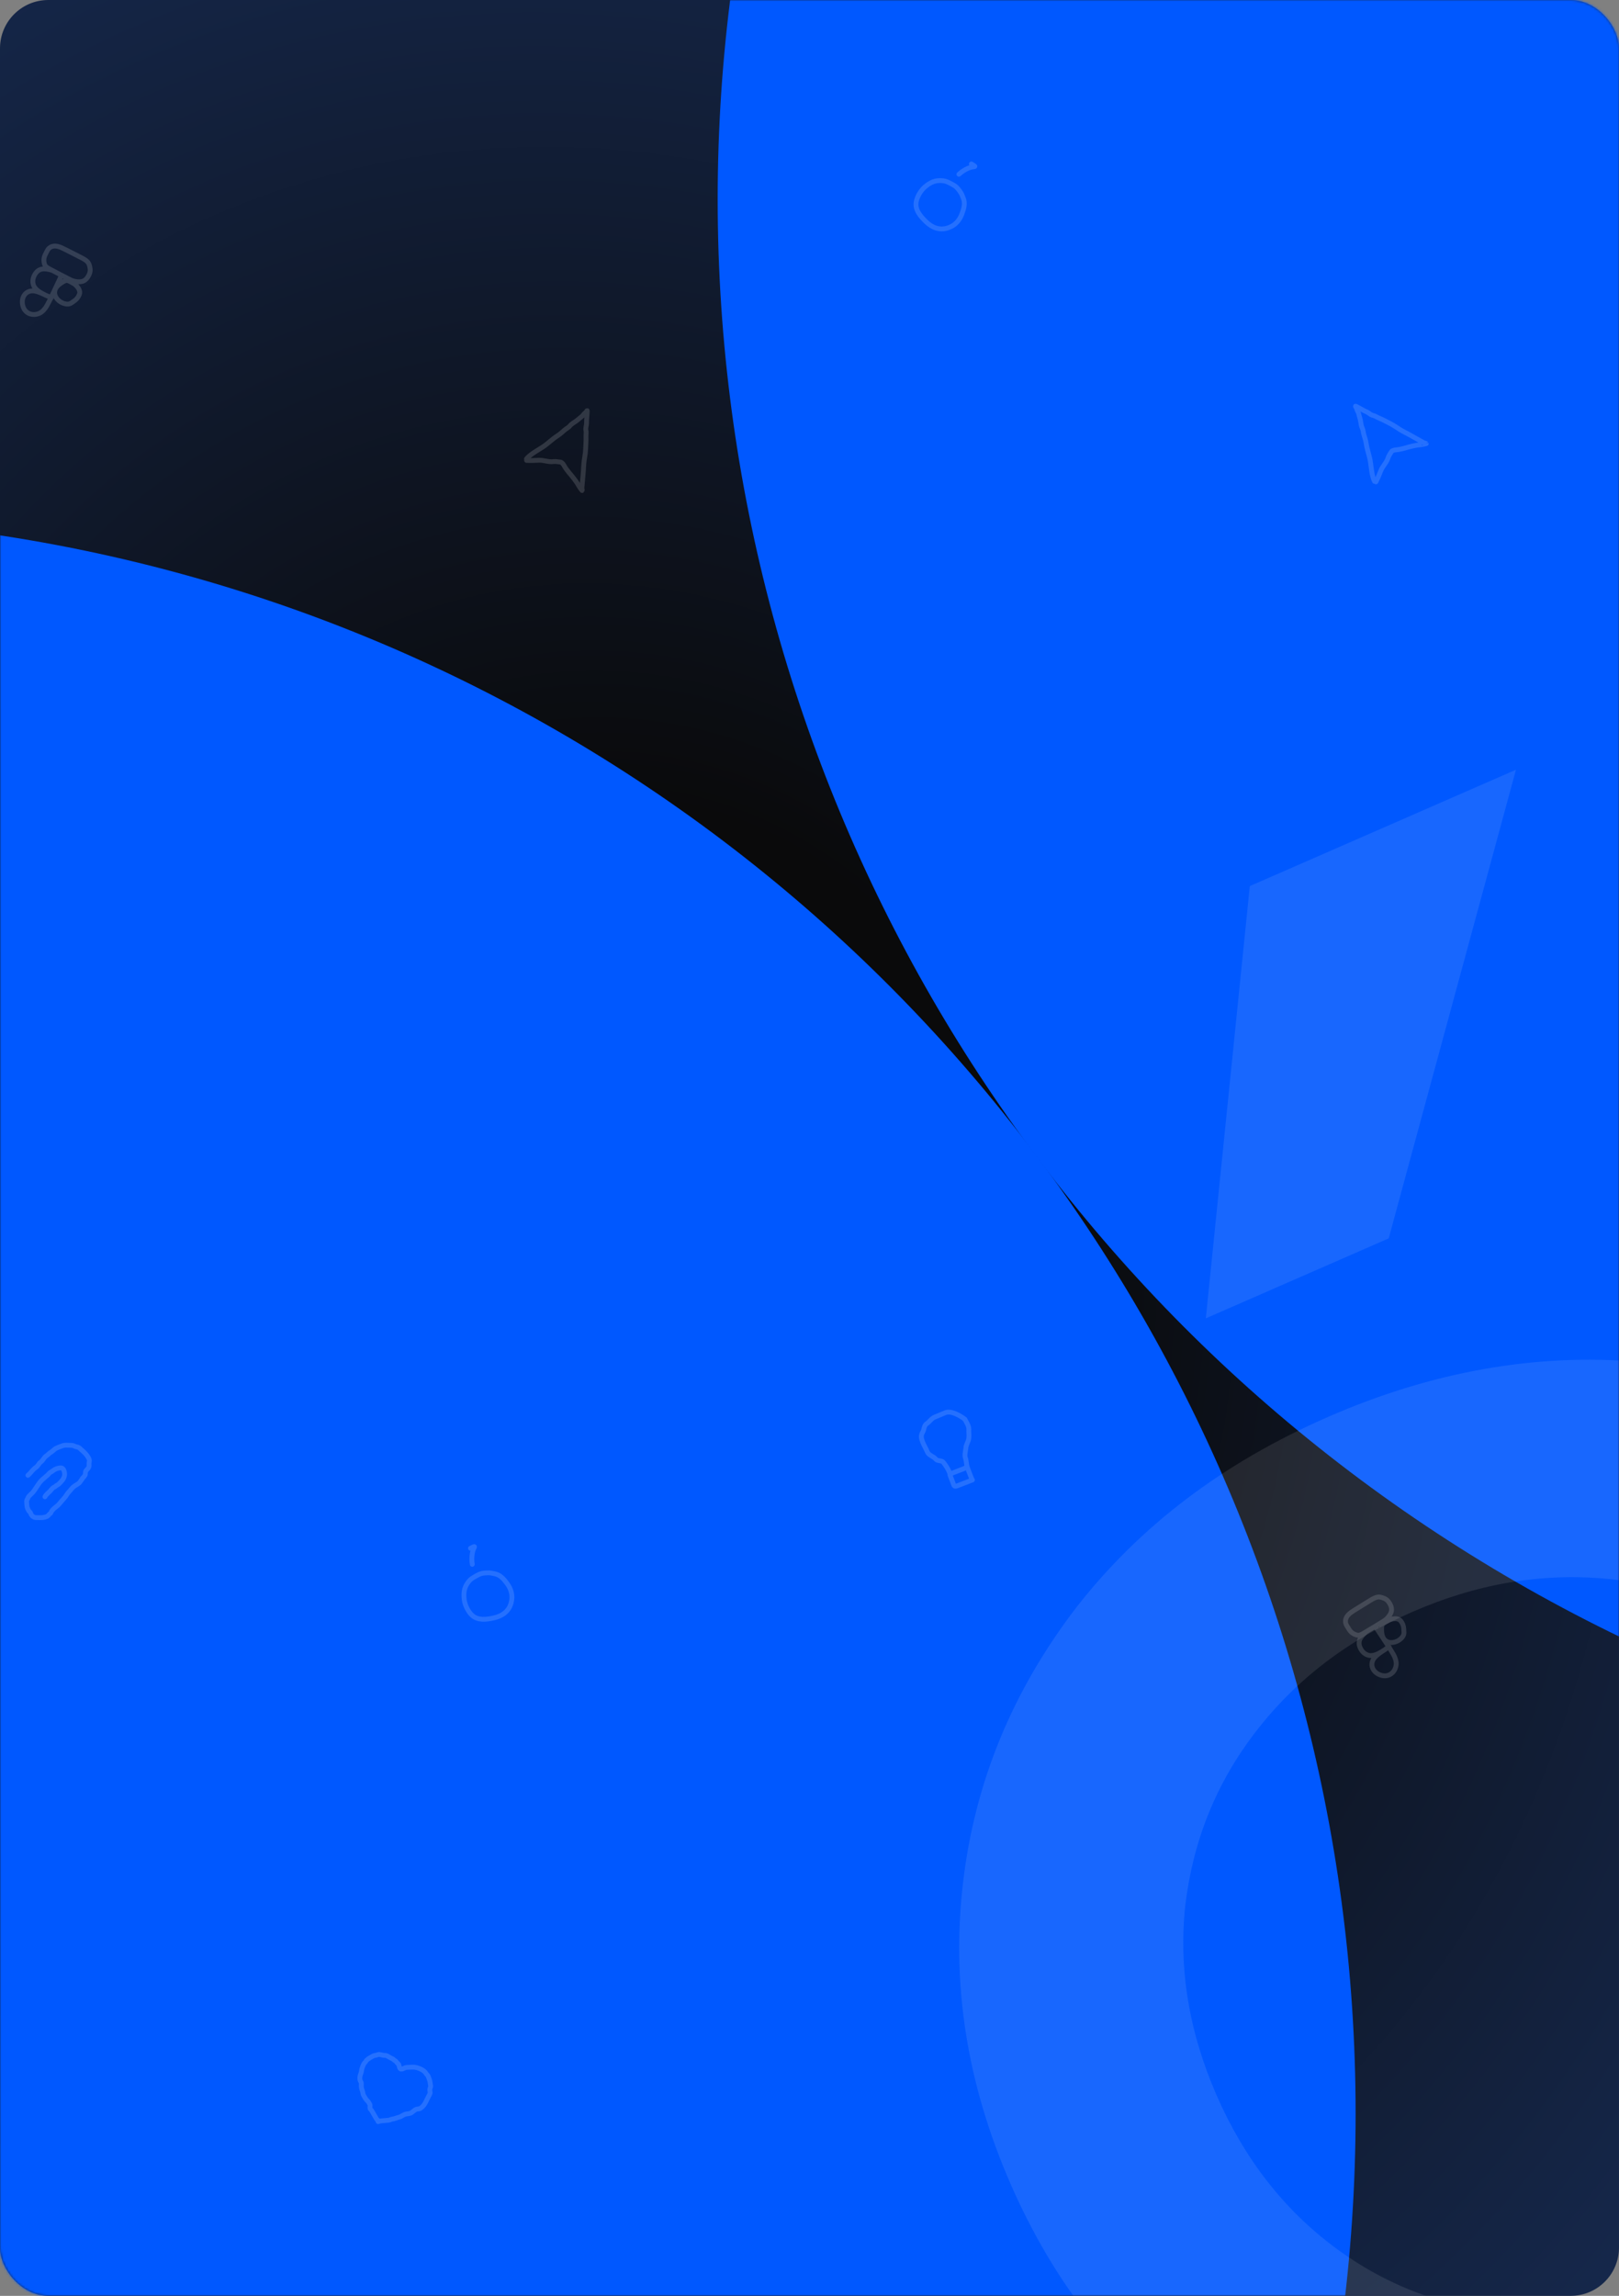
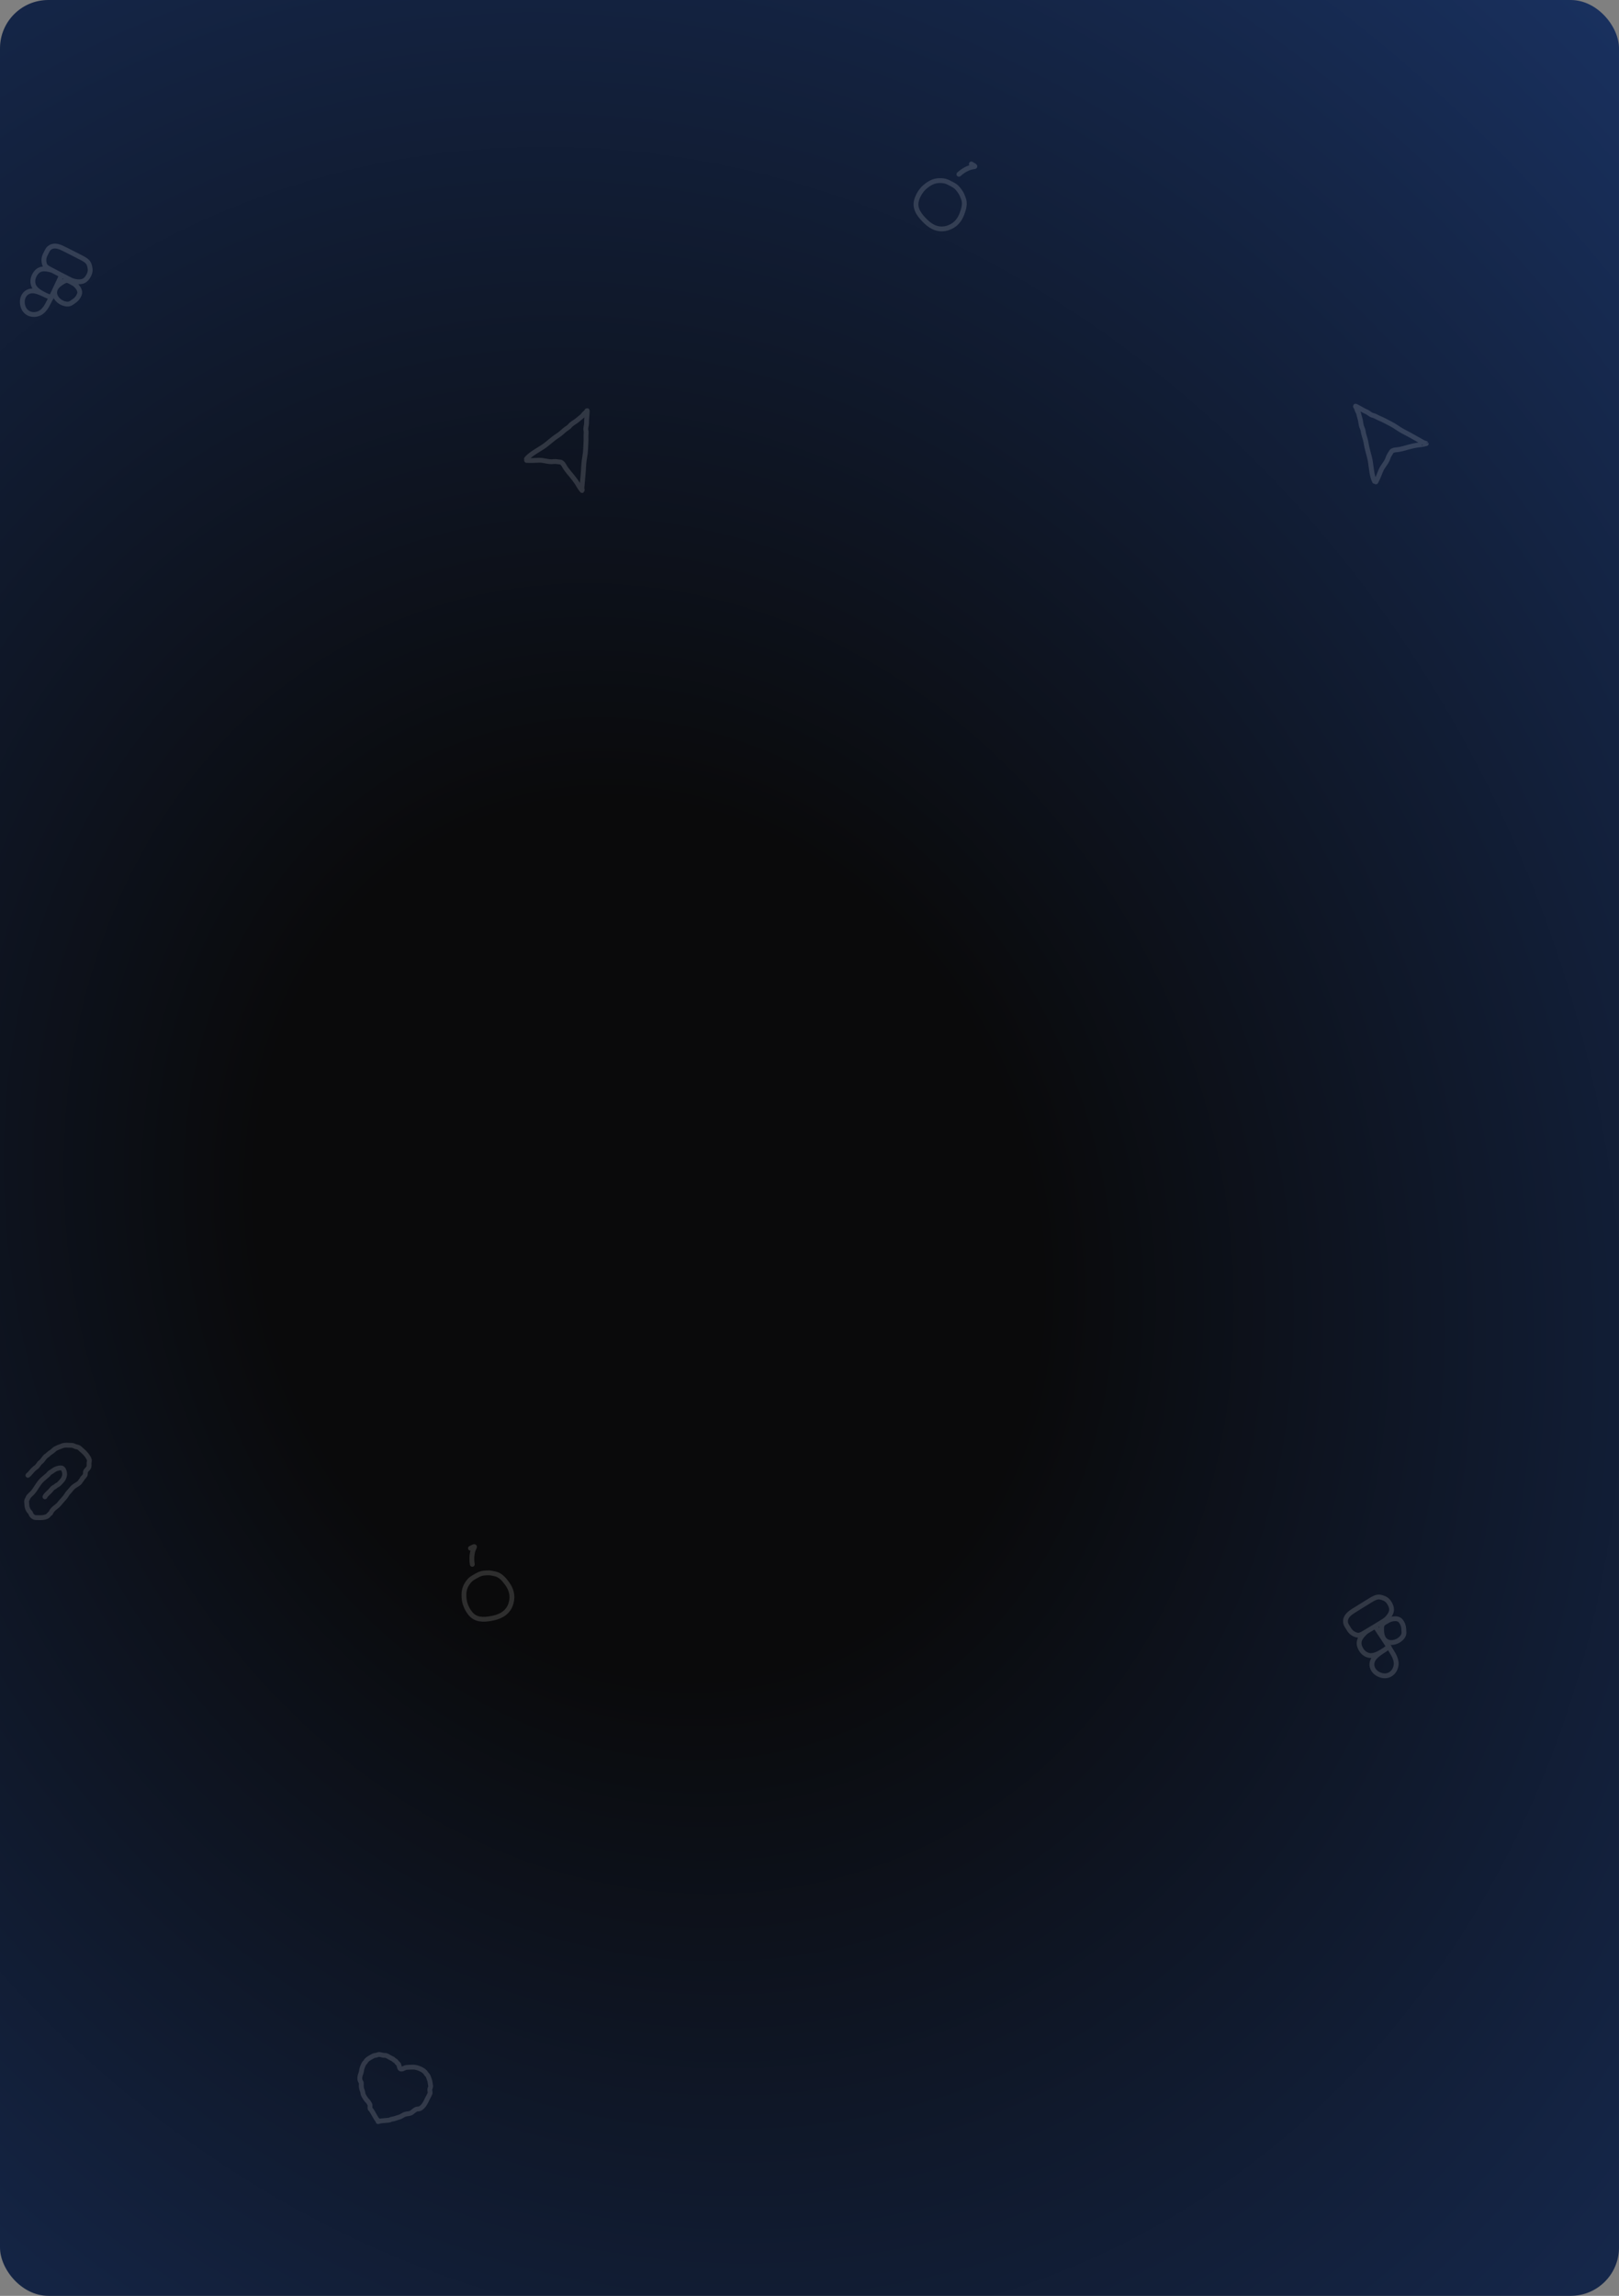
<svg xmlns="http://www.w3.org/2000/svg" width="670" height="950" viewBox="0 0 670 950" fill="none">
  <rect x="0" y="0" width="670" height="950" fill="#808080" stroke="none" />
  <rect width="670" height="950" rx="20" fill="url(#paint0_radial_285_462)" />
  <mask id="mask0_285_462" style="mask-type:alpha" maskUnits="userSpaceOnUse" x="0" y="0" width="670" height="950">
-     <rect width="670" height="950" rx="20" fill="#F8F7F8" />
-   </mask>
+     </mask>
  <g mask="url(#mask0_285_462)">
-     <circle cx="957.5" cy="82.5" r="660.5" fill="#0058FF" />
    <circle cx="-99.5" cy="874.5" r="660.5" fill="#0058FF" />
    <g opacity="0.1">
      <path d="M611.61 1046C568.957 1042.33 530.521 1027.9 496.466 1003.08C462.411 978.253 436.295 945.05 418.282 903.843C400.104 862.262 393.632 820.918 398.537 779.062C403.443 737.206 419.116 699.567 445.229 665.395C471.506 631.599 505.997 605.366 549.453 586.369C592.534 567.536 635.588 559.87 678.241 563.534C720.894 567.198 759.33 581.629 793.385 606.453C827.439 631.278 853.556 664.48 871.569 705.687C889.747 747.269 896.219 788.613 891.313 830.468C886.408 872.324 870.735 909.963 844.622 944.135C818.345 977.931 783.853 1004.16 740.398 1023.16C696.942 1042.16 654.262 1049.66 611.61 1046ZM769.958 893.782C786.445 872.296 795.723 848.608 798.915 822.226C801.732 796.007 797.409 769.787 785.945 743.564C774.482 717.341 758.171 696.361 737.013 680.624C715.855 664.886 691.791 655.773 664.823 653.284C637.855 650.795 611.259 655.282 584.287 667.073C557.314 678.864 535.959 695.339 519.472 716.825C502.984 738.311 493.706 761.999 490.514 788.381C487.697 814.6 492.02 840.82 503.484 867.043C514.947 893.265 531.258 914.245 552.416 929.983C573.574 945.721 597.638 954.834 624.606 957.323C651.574 959.812 678.17 955.325 705.142 943.534C732.115 931.743 753.47 915.268 769.958 893.782Z" fill="#F8F7F8" />
      <path d="M517.215 366.659L499.018 545.507L574.691 512.427L627.353 318.512L517.215 366.659Z" fill="#F8F7F8" />
    </g>
  </g>
  <g opacity="0.15">
    <path d="M396.834 72.114C398.412 70.66 400.82 69.19 403.02 69.008C404.241 68.906 402.469 68.228 401.987 67.843M394.084 76.284C391.961 75.186 391.226 74.708 388.821 74.725C386.405 74.742 384.541 75.847 382.752 77.359C381.051 78.799 379.516 81.391 379.146 83.574C378.589 86.862 380.966 89.57 383.178 91.723C385.693 94.171 388.779 95.454 392.306 94.298C395.184 93.355 397.041 91.312 398.089 88.494C398.905 86.302 399.534 84.115 398.626 81.958C398.174 80.885 398.108 80.361 397.136 79.028C396.164 77.694 395.627 77.081 394.084 76.284Z" stroke="#F8F7F8" stroke-width="2" stroke-linecap="round" />
    <path d="M195.452 647.306C195.1 645.189 195.19 642.368 196.243 640.429C196.827 639.352 195.289 640.462 194.702 640.654M197.434 651.891C195.352 653.065 194.549 653.418 193.246 655.439C191.936 657.469 191.839 659.634 192.125 661.959C192.396 664.171 193.724 666.875 195.348 668.381C197.793 670.648 201.361 670.144 204.373 669.473C207.799 668.71 210.564 666.832 211.529 663.248C212.317 660.323 211.626 657.651 209.843 655.23C208.455 653.346 206.971 651.622 204.669 651.2C203.524 650.99 203.049 650.758 201.401 650.841C199.753 650.923 198.945 651.036 197.434 651.891Z" stroke="#F8F7F8" stroke-width="2" stroke-linecap="round" />
    <path d="M11.553 610.47C12.56 609.658 13.295 608.431 14.284 607.634C14.554 607.416 14.841 607.179 15.143 607C15.403 606.846 15.402 606.594 15.627 606.413C15.997 606.114 16.225 605.389 16.662 605.13C17.741 604.49 18.228 602.974 19.286 602.347C19.87 602.001 20.273 601.393 20.875 601.056C21.391 600.767 21.994 600.24 22.432 599.843C23.297 599.059 24.659 598.751 25.639 598.312C26.762 597.81 28.411 598.065 29.644 598.065C30.337 598.065 30.768 598.438 31.378 598.614C31.888 598.76 32.551 598.828 32.928 599.209C33.79 600.076 34.821 600.793 35.583 601.752C36.141 602.454 37.231 603.837 36.956 604.805C36.662 605.844 37.162 606.691 36.48 607.55C35.623 608.629 35.321 608.431 35.321 609.886C35.446 610.45 34.282 611.54 34.161 611.638C33.984 611.78 34.018 612.126 33.818 612.287C33.376 612.644 33.209 613.279 32.752 613.648C31.752 614.453 30.535 614.89 29.721 615.944C29.269 616.529 28.729 617.096 28.233 617.652C27.794 618.142 27.501 618.759 27.097 619.283C26.316 620.295 25.384 621.184 24.596 622.205C23.605 623.489 21.961 624.12 21.22 625.613M20.944 626.17C20.772 626.191 20.004 627.006 19.839 627.213C19.617 627.492 18.745 627.752 18.389 627.832C17.266 628.083 16.036 627.978 14.867 627.978C14.231 627.978 13.642 627.579 13.21 627.144C12.803 626.734 12.721 625.943 12.312 625.613C11.709 625.127 11.138 623.74 11.138 622.97C11.138 622.415 11 621.822 11 621.23C11 620.736 11.413 620.296 11.545 619.831C11.745 619.125 12.97 618.194 13.455 617.652C14.87 616.068 15.682 614.095 17.153 612.612C17.965 611.794 18.948 611.057 19.808 610.277C20.11 610.003 20.387 609.531 20.729 609.334C21.168 609.082 21.714 608.739 22.118 608.422C22.944 607.775 24.192 607.387 25.225 607.387C26.354 607.387 26.744 609.127 26.744 609.961C26.744 611.242 26.067 612.32 25.194 613.199C24.877 613.519 24.548 613.915 24.189 614.204C23.896 614.44 23.221 614.71 23.015 614.969C22.754 615.298 22.137 615.429 21.803 615.766C21.455 616.116 21.161 616.515 20.836 616.879C20.056 617.752 19.108 618.321 18.596 619.352" stroke="#F8F7F8" stroke-width="2" stroke-linecap="round" />
-     <path d="M392.969 609.421C392.337 607.782 391.41 606.404 390.419 605.12C389.699 604.187 387.974 604.721 387.2 603.718C386.403 602.687 384.294 602.167 383.787 600.852C383.274 599.521 382.368 598.129 381.798 596.651C381.196 595.087 381.011 593.96 381.88 592.539C382.498 591.529 382.296 589.885 383.514 589.091C384.693 588.323 385.506 586.885 386.9 586.348C388.512 585.727 389.665 585.155 391.277 584.534C393.639 583.624 397.343 585.769 399.283 587.254C399.675 588.111 401.059 590.032 400.93 591.531C400.85 592.454 401.086 593.797 400.938 595.099C400.765 596.616 399.81 597.666 399.711 599.152C399.634 600.31 399.076 602.097 399.48 603.144C400.003 604.502 399.847 606.019 400.382 607.408L402.167 612.043M402.43 612.387L396.096 614.827C394.719 615.357 394.77 614.609 394.31 613.415L393.137 610.368M393.104 609.938L397.623 608.197C398.373 607.908 399.638 607.532 400.111 606.871" stroke="#F8F7F8" stroke-width="2" stroke-linecap="round" />
    <path d="M21.575 111.857C24.71 113.51 26.033 114.195 29.186 115.794C30.653 116.538 33.283 116.998 34.794 116.146C35.637 115.67 36.263 114.846 36.743 113.9C37.223 112.954 37.401 112.188 37.298 111.208C37.232 110.569 37.039 109.767 36.754 109.147C36.182 107.906 34.696 107.166 33.656 106.625C31.285 105.392 28.888 104.206 26.505 102.997C24.902 102.184 22.733 101.242 20.989 102.236C19.997 102.802 19.808 103.236 19.297 104.245C18.876 105.074 18.395 105.866 18.234 106.793C18.07 107.738 18.182 108.899 18.597 109.771C18.984 110.583 20.825 111.477 21.575 111.857ZM21.575 111.857C18.357 110.927 15.842 110.734 14.163 114.046C13.203 115.938 13.602 117.826 14.245 118.772C15.475 120.582 17.396 121.396 19.283 122.354M25.131 114.617C23.75 117.492 22.476 120.386 21.082 123.229M21.082 123.229C20.549 124.316 19.999 125.395 19.419 126.463C18.765 127.666 17.596 129.054 16.336 129.624C13.522 130.898 10.329 129.776 9.468 126.621C8.465 122.949 10.79 119.754 14.507 120.466C15.919 120.737 17.746 121.575 19.019 122.22C19.691 122.561 20.523 122.732 21.082 123.229ZM21.082 123.229C21.111 123.255 21.139 123.282 21.166 123.309M30.426 117.303C29.471 116.825 28.138 115.734 27.009 116.164C26.473 116.369 25.962 116.688 25.479 116.993C24.351 117.706 23.089 118.808 22.73 120.16C21.954 123.091 25.083 125.738 27.852 125.829C29.157 125.872 29.7 125.194 30.725 124.525C31.711 123.88 32.473 122.882 32.864 121.765C33.295 120.535 32.589 119.344 31.805 118.442C31.59 118.195 30.975 117.581 30.426 117.303Z" stroke="#F8F7F8" stroke-width="2" stroke-linecap="round" />
    <path d="M565.338 675.205C568.383 673.39 569.656 672.618 572.664 670.76C574.064 669.895 575.827 667.89 575.887 666.157C575.92 665.189 575.543 664.226 574.986 663.323C574.428 662.42 573.868 661.87 572.977 661.446C572.397 661.17 571.612 660.917 570.934 660.837C569.578 660.678 568.171 661.561 567.168 662.167C564.88 663.548 562.619 664.976 560.345 666.38C558.816 667.325 556.882 668.685 556.821 670.691C556.787 671.833 557.059 672.22 557.654 673.183C558.143 673.974 558.568 674.797 559.275 675.417C559.996 676.049 561.045 676.559 562.006 676.659C562.901 676.752 564.623 675.646 565.338 675.205ZM565.338 675.205C562.867 677.467 561.392 679.512 563.344 682.671C564.459 684.477 566.278 685.119 567.42 685.064C569.606 684.958 571.302 683.742 573.103 682.63M569.547 673.607C571.28 676.285 573.087 678.88 574.787 681.551M574.787 681.551C575.437 682.572 576.072 683.604 576.681 684.656C577.367 685.841 577.942 687.561 577.772 688.934C577.393 692 574.771 694.14 571.63 693.231C567.974 692.173 566.459 688.524 569.003 685.723C569.969 684.659 571.637 683.536 572.851 682.786C573.492 682.39 574.072 681.769 574.787 681.551ZM574.787 681.551C574.824 681.54 574.862 681.53 574.9 681.521M574.598 670.488C573.692 671.054 572.067 671.623 571.846 672.811C571.741 673.375 571.747 673.977 571.756 674.548C571.777 675.883 572.059 677.534 573.027 678.545C575.123 680.735 579.013 679.444 580.534 677.127C581.251 676.036 580.955 675.219 580.918 673.996C580.882 672.818 580.427 671.648 579.677 670.732C578.851 669.723 577.467 669.705 576.289 669.905C575.966 669.959 575.122 670.164 574.598 670.488Z" stroke="#F8F7F8" stroke-width="2" stroke-linecap="round" />
    <path d="M217.872 189.878C219.571 187.86 222.415 186.414 224.626 184.961C226.718 183.585 228.5 181.738 230.597 180.393C231.585 179.76 232.658 178.873 233.508 178.066C234.237 177.374 235.223 176.998 235.845 176.209C236.383 175.526 237.489 174.848 238.215 174.371C239.097 173.791 239.853 173.01 240.697 172.398C241.228 172.013 241.508 171.353 242.039 170.968C242.232 170.828 242.589 170.443 242.707 170.24C243.005 169.725 243.022 169.839 243.014 170.228C242.984 171.864 242.696 173.41 242.739 175.031C242.765 176.031 242.243 177.033 242.483 178.05C242.678 178.879 242.468 179.917 242.504 180.784C242.574 182.471 242.402 184.189 242.348 185.901C242.282 187.99 241.713 190.083 241.583 192.183C241.471 194.002 241.397 195.791 241.193 197.588C241.083 198.553 241.002 199.486 240.943 200.443C240.911 200.953 240.834 201.462 240.813 201.974C240.804 202.196 241.044 202.784 240.898 202.982C240.866 203.025 239.613 201.262 239.482 201.001C238.994 200.032 238.323 199.132 237.688 198.266C236.327 196.411 234.554 194.727 233.459 192.692C233.177 192.168 232.552 191.267 231.951 191.215C230.918 191.127 229.999 190.859 228.964 191C226.976 191.272 224.975 190.34 223.007 190.446C221.317 190.537 219.542 190.603 217.911 190.503" stroke="#F8F7F8" stroke-width="2" stroke-linecap="round" />
    <path d="M568.816 199.177C567.675 196.798 567.527 193.611 567.111 190.999C566.718 188.526 565.768 186.142 565.404 183.677C565.232 182.516 564.865 181.174 564.479 180.067C564.148 179.118 564.211 178.064 563.748 177.173C563.346 176.402 563.184 175.115 563.047 174.257C562.881 173.214 562.48 172.204 562.269 171.183C562.137 170.54 561.65 170.014 561.518 169.371C561.47 169.138 561.265 168.655 561.129 168.463C560.782 167.98 560.893 168.012 561.245 168.178C562.723 168.878 564.014 169.777 565.51 170.405C566.432 170.792 567.131 171.68 568.156 171.879C568.991 172.042 569.851 172.66 570.657 172.984C572.223 173.615 573.718 174.478 575.257 175.232C577.134 176.151 578.808 177.53 580.668 178.512C582.28 179.363 583.881 180.166 585.435 181.091C586.27 181.587 587.087 182.045 587.934 182.493C588.386 182.731 588.818 183.01 589.277 183.24C589.475 183.34 590.11 183.363 590.231 183.578C590.257 183.624 588.134 184.042 587.842 184.054C586.758 184.1 585.662 184.341 584.612 184.564C582.361 185.042 580.097 185.965 577.791 186.126C577.198 186.168 576.119 186.367 575.825 186.894C575.319 187.799 574.698 188.527 574.401 189.528C573.83 191.452 572.159 192.892 571.446 194.73C570.833 196.308 570.164 197.954 569.401 199.399" stroke="#F8F7F8" stroke-width="2" stroke-linecap="round" />
    <path d="M156.474 877.91C157.44 877.541 158.424 877.547 159.461 877.443C159.94 877.395 160.386 877.336 160.879 877.314C161.392 877.291 161.742 876.929 162.23 876.88C163.161 876.786 164.184 876.316 165.11 876.088C166.073 875.851 166.858 875.052 167.831 874.813C168.687 874.602 169.667 874.668 170.374 874.15C171.092 873.623 171.954 872.675 172.913 872.675C174.875 872.676 176.179 869.954 176.843 868.442C177.081 867.9 178.158 866.255 178.006 865.701C177.925 865.402 177.821 864.776 177.884 864.451C177.933 864.201 178.294 863.353 178.234 863.132C178.024 862.367 178.054 861.459 177.756 860.709C177.557 860.206 177.421 859.689 177.218 859.178C177.011 858.657 176.513 858.369 176.277 857.925C175.515 856.49 172.613 855.357 171.06 855.357C170.041 855.357 169.149 855.398 168.12 855.489C167.345 855.558 165.898 856.907 165.393 855.636C165.201 855.152 165.17 854.682 164.946 854.194C164.784 853.843 164.165 853.575 164.07 853.227C164.003 852.982 163.217 852.58 163.011 852.357C162.669 851.985 162.292 851.824 161.807 851.611C160.918 851.22 160.107 850.399 159.056 850.492C158.3 850.558 157.065 849.861 156.388 850.21C156.14 850.338 155.47 850.482 155.173 850.516C154.543 850.587 154.047 850.969 153.506 851.257C152.843 851.611 151.681 852.315 151.383 852.993C151.234 853.333 150.755 853.656 150.59 853.979C150.356 854.435 150.174 854.927 149.968 855.396C149.59 856.256 149.654 857.341 149.242 858.28C148.891 859.079 148.764 860.199 149.085 861.007C149.24 861.396 149.596 861.72 149.54 862.136C149.481 862.583 149.516 863.177 149.542 863.659C149.59 864.524 150.118 865.257 150.182 866.075C150.253 866.979 150.843 867.585 151.203 868.263C151.567 868.948 152.357 869.508 152.708 870.169C152.934 870.595 153.246 870.968 153.132 871.551C153.085 871.795 153.074 872.643 153.319 872.789C154.024 873.208 155.897 877.51 156.368 877.33" stroke="#F8F7F8" stroke-width="2" stroke-linecap="round" />
  </g>
  <defs>
    <radialGradient id="paint0_radial_285_462" cx="0" cy="0" r="1" gradientUnits="userSpaceOnUse" gradientTransform="translate(268.31 511.944) rotate(65.423) scale(965.807 800.208)">
      <stop offset="0.197" stop-color="#0A0A0B" />
      <stop offset="0.787" stop-color="#193160" />
    </radialGradient>
  </defs>
</svg>